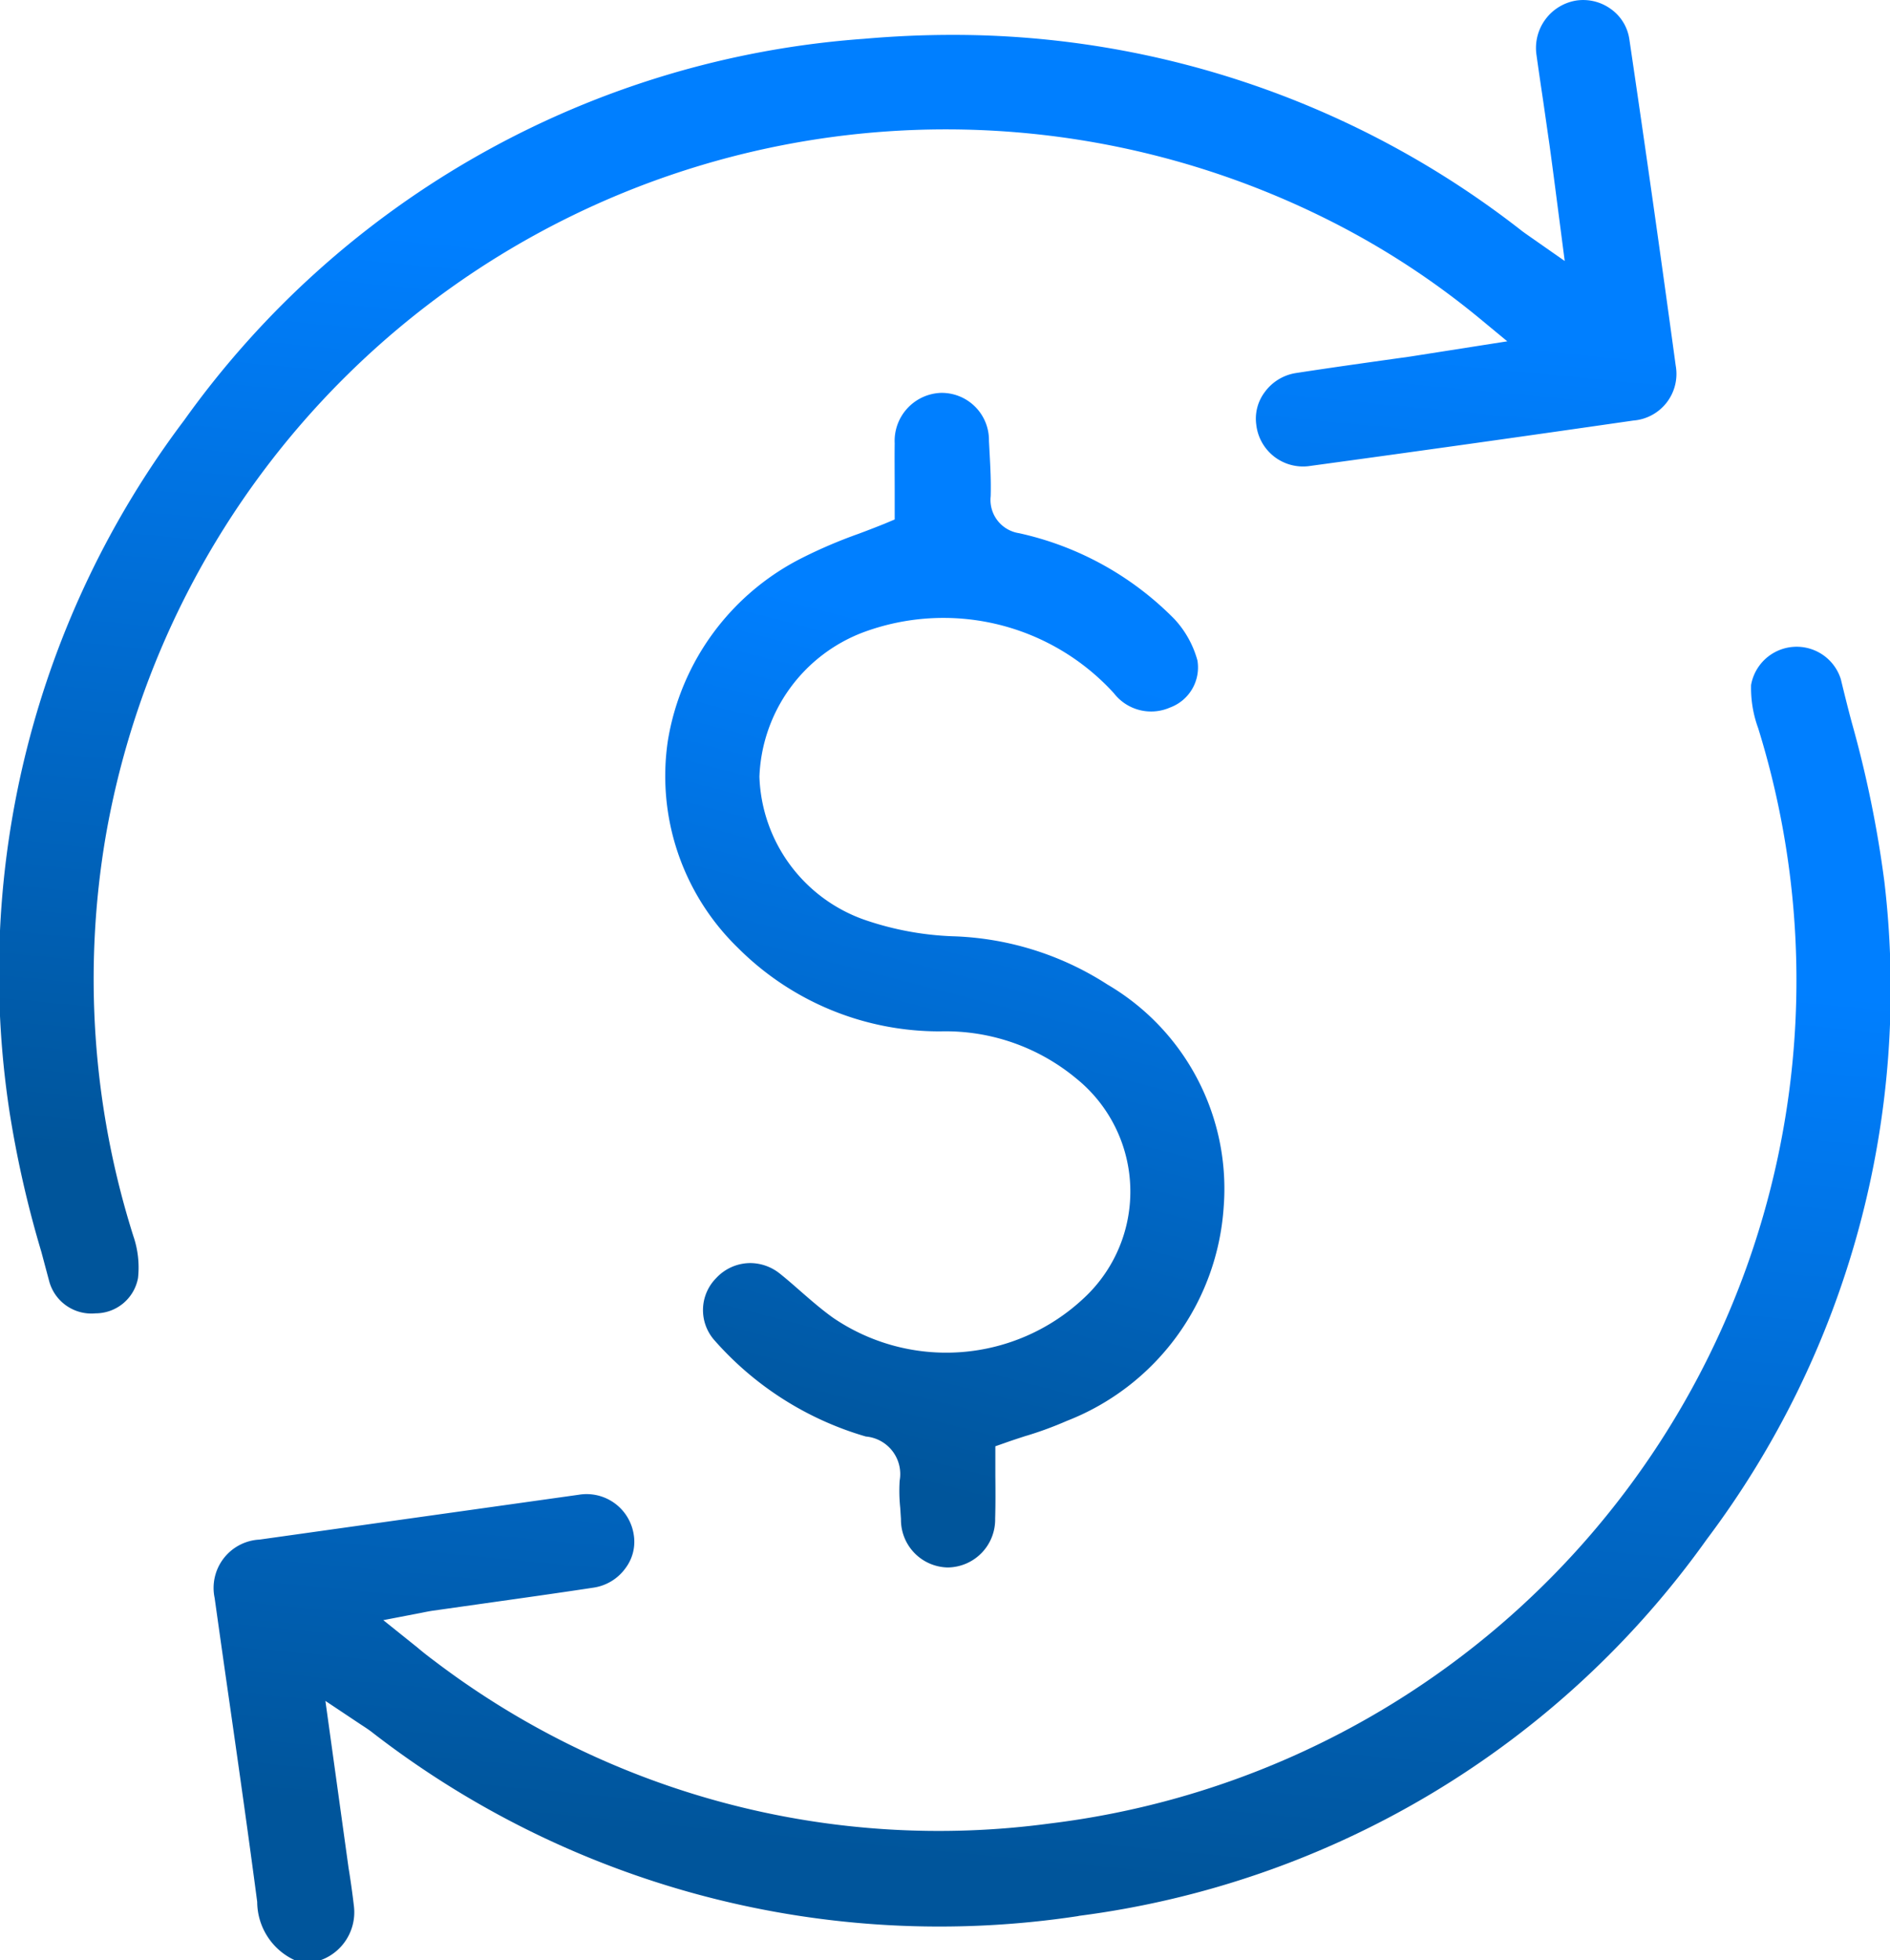
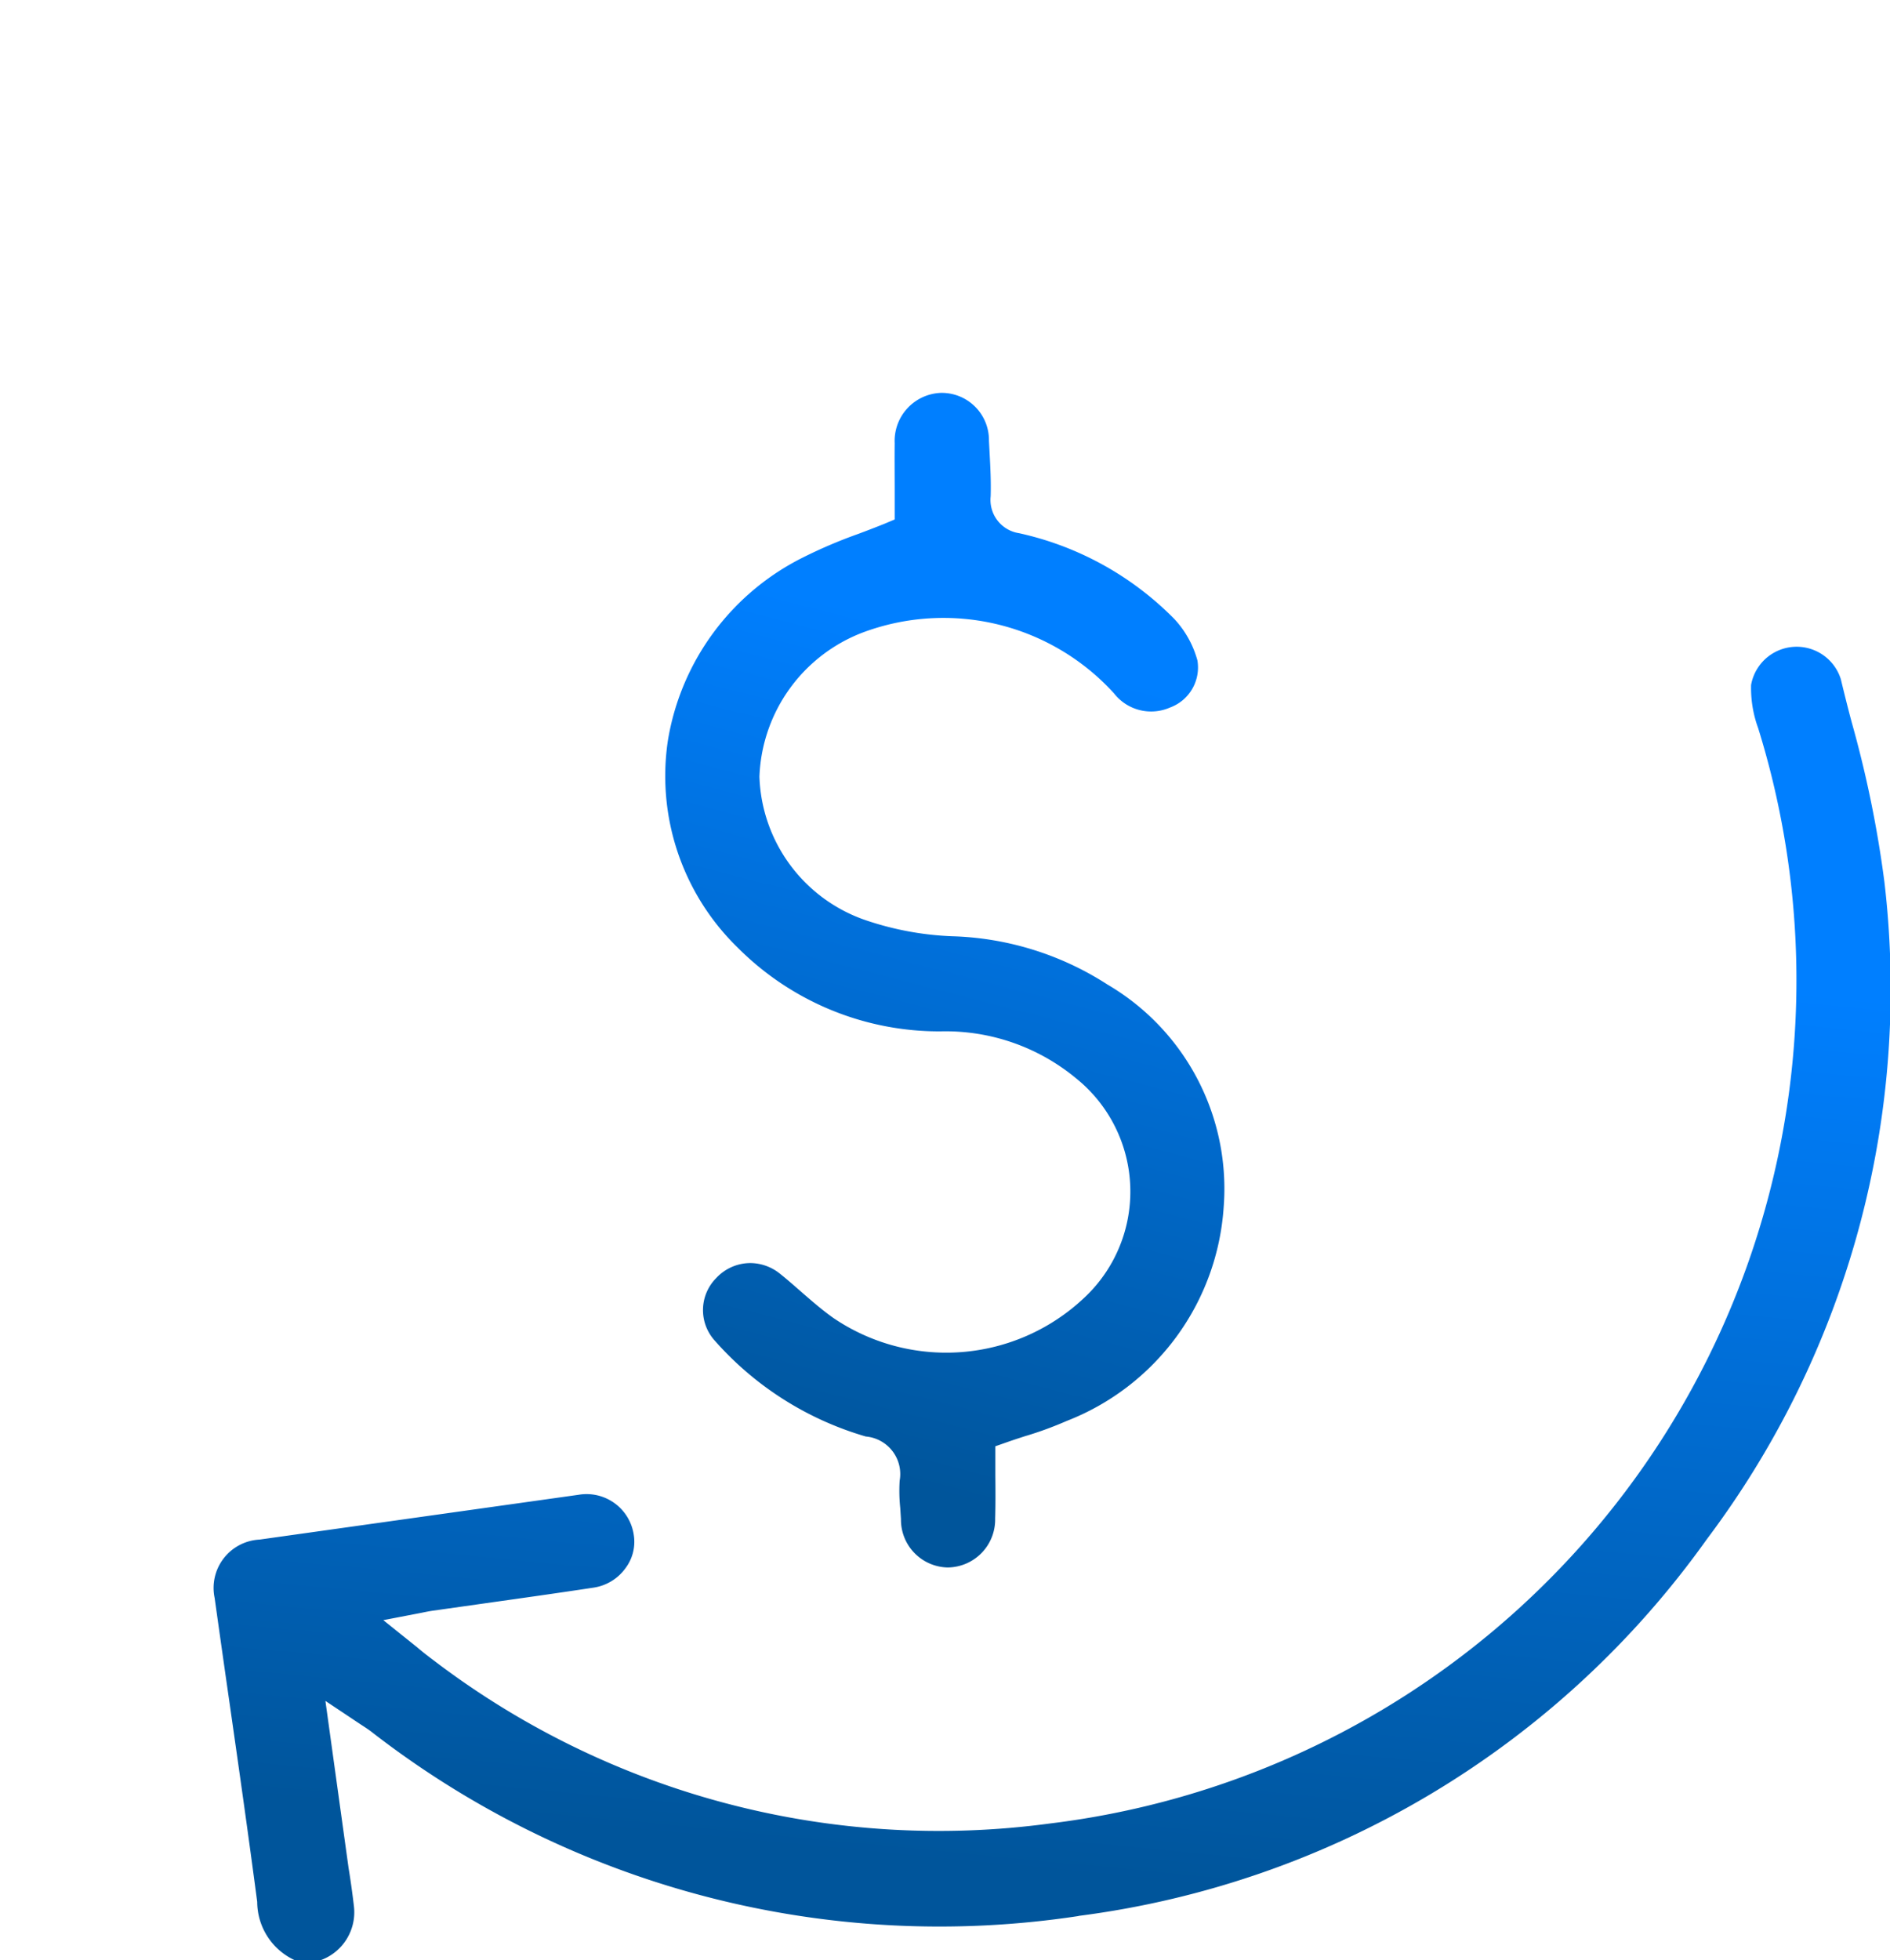
<svg xmlns="http://www.w3.org/2000/svg" width="48.219" height="50" viewBox="0 0 48.219 50">
  <defs>
    <linearGradient id="ikbgy6hp4a" x1=".5" y1=".205" x2=".412" y2=".926" gradientUnits="objectBoundingBox">
      <stop offset="0" stop-color="#007fff" />
      <stop offset="1" stop-color="#00559b" />
    </linearGradient>
  </defs>
  <g data-name="Grupo 5525">
    <path data-name="Trazado 160" d="M27.434 48.622a23.333 23.333 0 0 0 16.03-9.608 23.341 23.341 0 0 0 4.529-16.776 28.569 28.569 0 0 0-.83-4.052c-.1-.371-.191-.74-.281-1.111a1.181 1.181 0 0 0-2.289.149 2.969 2.969 0 0 0 .18 1.1 21.666 21.666 0 0 1-18.064 27.94 21.259 21.259 0 0 1-15.723-4.157c-.135-.1-.264-.2-.416-.329l-.873-.7.982-.189c.116-.024.195-.039.274-.051l1.342-.19c.924-.13 1.849-.26 2.771-.4a1.226 1.226 0 0 0 .813-.5 1.115 1.115 0 0 0 .208-.845 1.217 1.217 0 0 0-1.407-1.023l-8.14 1.143a1.235 1.235 0 0 0-1.146 1.489q.19 1.358.386 2.718c.24 1.677.479 3.353.7 5.034a1.645 1.645 0 0 0 .972 1.494h.628a1.3 1.3 0 0 0 .867-1.388 21.248 21.248 0 0 0-.137-.977l-.59-4.255.9.6c.106.069.188.122.265.18a23.622 23.622 0 0 0 18.05 4.707" transform="translate(.082 .247)" style="fill:url(#ikbgy6hp4a)" />
-     <path data-name="Trazado 161" d="M33.386 11.89q4.145-.565 8.283-1.163a1.193 1.193 0 0 0 1.083-1.4Q42.184 5.157 41.569 1A1.146 1.146 0 0 0 41.1.232a1.2 1.2 0 0 0-.9-.216 1.226 1.226 0 0 0-1 1.385c.055.4.114.794.173 1.191l.16 1.113c.063.458.123.916.187 1.412l.2 1.54-.881-.616c-.094-.066-.158-.11-.219-.157A23.527 23.527 0 0 0 24.3.89q-1.118 0-2.257.1A23.362 23.362 0 0 0 4.7 10.718 23.418 23.418 0 0 0 .242 28.353a27.275 27.275 0 0 0 .813 3.578l.2.749a1.116 1.116 0 0 0 1.186.819 1.1 1.1 0 0 0 1.08-.9 2.469 2.469 0 0 0-.121-1.077 21.727 21.727 0 0 1-.7-10.209A21.758 21.758 0 0 1 33.945 5.638a20.474 20.474 0 0 1 3.874 2.542l.636.526-2.472.388c-.978.137-1.955.273-2.931.423a1.217 1.217 0 0 0-.787.487 1.126 1.126 0 0 0-.214.829 1.2 1.2 0 0 0 1.335 1.057" style="fill:url(#ikbgy6hp4a)" />
    <path data-name="Trazado 162" d="M25.929 36.473a9.283 9.283 0 0 0 1.035-.381 6.3 6.3 0 0 0 4-5.45A6.036 6.036 0 0 0 28 24.963a7.706 7.706 0 0 0-3.961-1.232 7.782 7.782 0 0 1-2.18-.4 4.008 4.008 0 0 1-2.739-3.671 4.1 4.1 0 0 1 2.645-3.68 5.881 5.881 0 0 1 6.4 1.554 1.2 1.2 0 0 0 1.43.363 1.089 1.089 0 0 0 .7-1.2 2.534 2.534 0 0 0-.588-1.057 7.95 7.95 0 0 0-3.963-2.19.858.858 0 0 1-.724-.943c.011-.371-.008-.74-.028-1.11l-.016-.3a1.205 1.205 0 0 0-1.193-1.226h-.032a1.226 1.226 0 0 0-1.18 1.286c-.005.395 0 .79 0 1.172v.771l-.237.1a25.38 25.38 0 0 1-.7.271 12.415 12.415 0 0 0-1.406.6 6.37 6.37 0 0 0-3.445 4.678 6.106 6.106 0 0 0 1.785 5.274 7.258 7.258 0 0 0 5.18 2.134 5.213 5.213 0 0 1 3.452 1.199 3.706 3.706 0 0 1 .179 5.622 5.126 5.126 0 0 1-6.379.485c-.294-.21-.568-.449-.842-.688-.167-.146-.334-.293-.507-.431a1.214 1.214 0 0 0-.764-.277 1.191 1.191 0 0 0-.872.385 1.159 1.159 0 0 0-.04 1.587 8.18 8.18 0 0 0 3.86 2.452.961.961 0 0 1 .863 1.125 4.161 4.161 0 0 0 .014.692l.019.291a1.217 1.217 0 0 0 1.186 1.232h.01a1.222 1.222 0 0 0 1.207-1.245c.011-.369.008-.738.005-1.1v-.746l.254-.089c.18-.064.359-.122.538-.18" transform="translate(.255 .15)" style="fill:url(#ikbgy6hp4a)" />
  </g>
</svg>